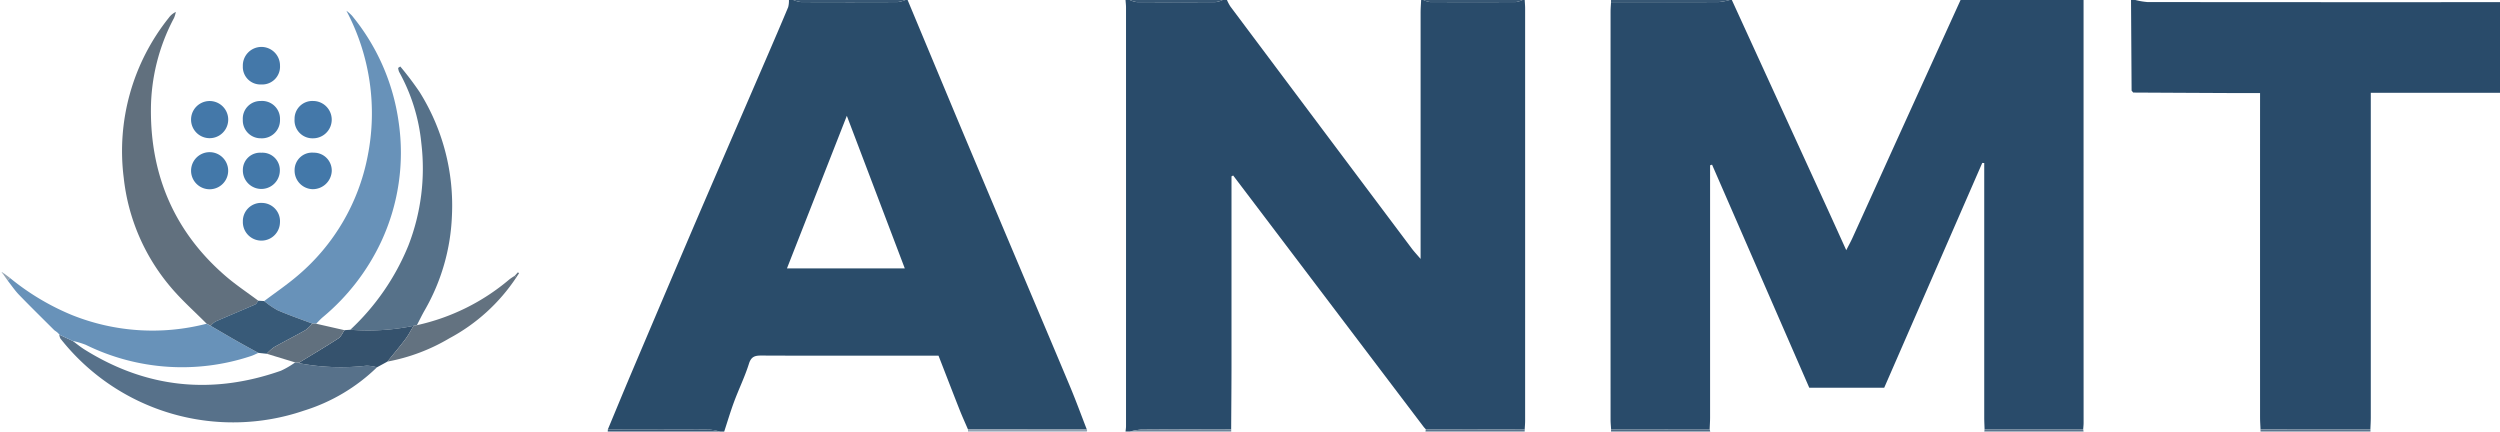
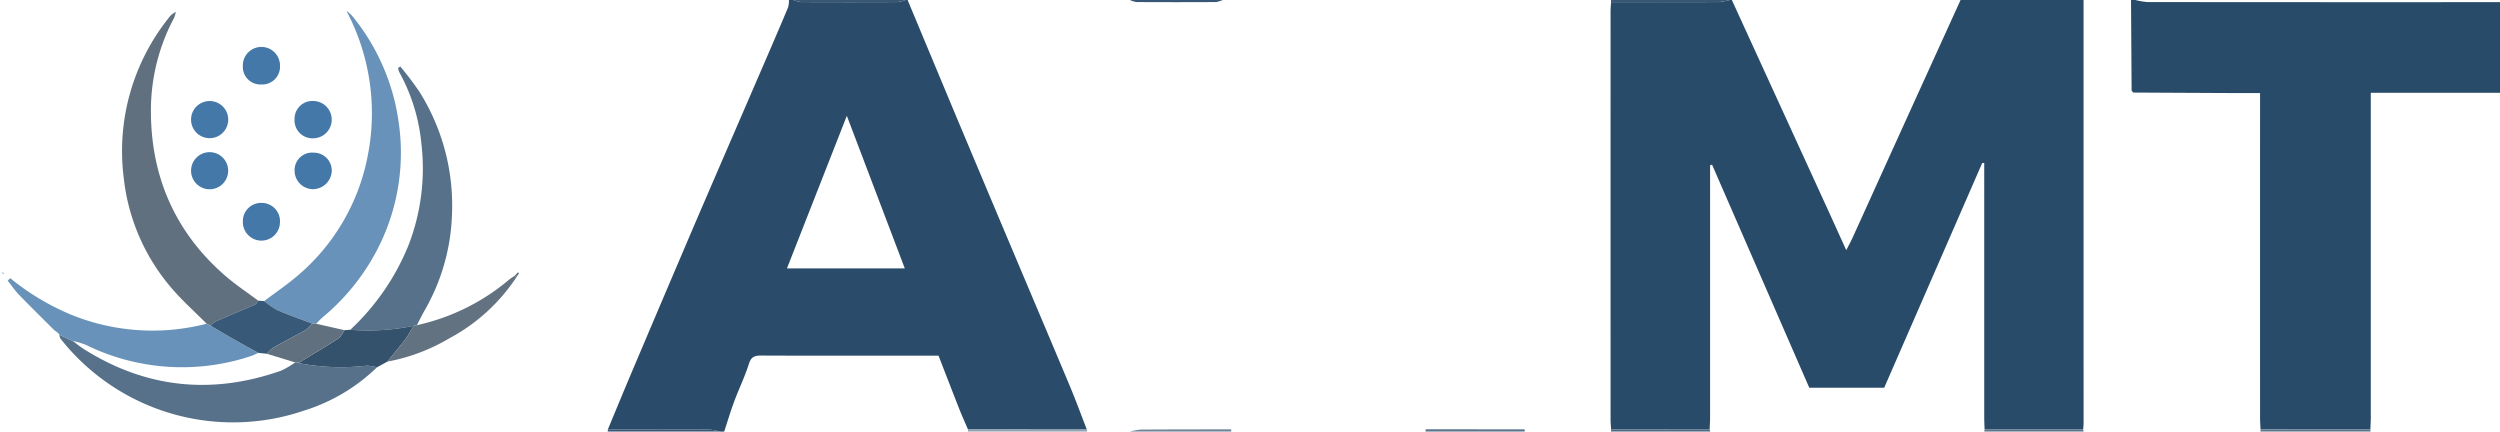
<svg xmlns="http://www.w3.org/2000/svg" viewBox="0 0 404.383 69.803">
  <defs>
    <style>.a{fill:#294b6a;}.b{fill:#2a4c6a;}.c{fill:#375774;}.d{fill:#91a2b2;}.e{fill:#5b758d;}.f{fill:#6d8499;}.g{fill:#4f6b84;}.h{fill:#61707e;}.i{fill:#6892b9;}.j{fill:#57718a;}.k{fill:#567189;}.l{fill:#385a78;}.m{fill:#35526d;}.n{fill:#637280;}.o{fill:#4478a9;}.p{fill:#4378a9;}</style>
  </defs>
  <path class="a" d="M317.129,0h19.894q0,34.2.006,68.394c0,.348-.043.695-.066,1.042l-15.951,0c-.019-.638-.056-1.276-.056-1.914q0-19.876,0-39.753v-1.4l-.321-.012q-7.927,18.175-15.858,36.361H292.656L276.93,26.633l-.318.107v1.9q0,19.44,0,38.882c0,.637-.046,1.274-.071,1.911l-15.938.018c-.031-.519-.089-1.038-.089-1.556q-.006-32.994,0-65.987c0-.52.051-1.039.078-1.559,5.8,0,11.6.01,17.407-.015A9.943,9.943,0,0,0,279.784,0h.349q2.16,4.722,4.321,9.443,5.515,12.042,11.031,24.086c1.022,2.232,2.031,4.47,3.153,6.942.431-.847.735-1.391.992-1.957q3.264-7.178,6.515-14.362Q311.633,12.074,317.129,0Z" />
-   <path class="a" d="M246.278,0h.349c.024.462.067.925.067,1.387q.006,33.341,0,66.68c0,.462-.045.924-.069,1.386l-15.993-.02c-.117-.127-.246-.246-.35-.383q-13.552-17.882-27.1-35.766l-3.715-4.9-.267.138v1.689q0,14.214,0,28.429c0,3.6-.035,7.207-.054,10.81-4.865.009-9.731.006-14.6.04a10.449,10.449,0,0,0-1.789.318h-.7c.028-.285.08-.57.08-.856q.006-33.868,0-67.737c0-.4-.051-.807-.079-1.21h.7a3.98,3.98,0,0,0,1.088.334q6.416.034,12.832,0A3.98,3.98,0,0,0,197.765,0h.7a7.249,7.249,0,0,0,.543,1.034q14.652,19.574,29.325,39.133c.392.523.845,1,1.454,1.715,0-13.509,0-26.653,0-39.8,0-.7.056-1.391.086-2.086h.349a3.97,3.97,0,0,0,1.088.334q6.939.034,13.878,0A3.97,3.97,0,0,0,246.278,0Z" />
  <path class="b" d="M98.326,69.452c1.308-3.138,2.6-6.282,3.927-9.411q5-11.8,10.036-23.589c3.868-9.014,7.78-18.009,11.668-27.015,1.19-2.756,2.378-5.513,3.535-8.283A4.094,4.094,0,0,0,127.613,0h.7a5.169,5.169,0,0,0,1.263.334q7.81.034,15.623,0A5.181,5.181,0,0,0,146.46,0h.349q3.97,9.518,7.944,19.033,5.125,12.211,10.282,24.411c2.69,6.379,5.4,12.749,8.072,19.138.95,2.276,1.8,4.6,2.693,6.9l-19.224-.018c-.453-1.058-.933-2.105-1.355-3.174-1.141-2.892-2.258-5.793-3.413-8.762h-9.314c-6.444,0-12.889.017-19.333-.017-1.037-.005-1.65.152-2.017,1.323-.655,2.087-1.628,4.071-2.393,6.125-.595,1.6-1.077,3.231-1.609,4.849h-.7a9.914,9.914,0,0,0-1.785-.333C109.214,69.443,103.77,69.453,98.326,69.452ZM146.351,43.41c-3.143-8.275-6.208-16.346-9.373-24.678L127.294,43.41Z" />
  <path class="a" d="M404.383.349V15.008h-20.9v2.2q0,25.161,0,50.324c0,.637-.042,1.273-.065,1.91l-17.769.008c-.026-.638-.076-1.275-.077-1.912q-.006-25.212,0-50.422V15.051c-1.8,0-3.311.006-4.821,0q-7.848-.036-15.695-.08l-.262-.309L344.7,0h.7a11.62,11.62,0,0,0,1.967.333Q375.875.361,404.383.349Z" />
  <path class="c" d="M260.588.349V0h19.2A9.943,9.943,0,0,1,278,.334C272.193.359,266.39.349,260.588.349Z" />
  <path class="d" d="M156.581,69.8a2.631,2.631,0,0,1,0-.344l19.224.018a.29.29,0,0,1-.023.326Z" />
  <path class="c" d="M146.46,0A5.181,5.181,0,0,1,145.2.334q-7.812.034-15.623,0A5.169,5.169,0,0,1,128.311,0Z" />
  <path class="c" d="M98.326,69.452c5.444,0,10.888-.009,16.333.018a9.914,9.914,0,0,1,1.785.333H98.3Z" />
  <path class="e" d="M383.415,69.445l.027.358h-17.8l0-.35Z" />
  <path class="f" d="M199.142,69.445l.019.358h-16.4a10.449,10.449,0,0,1,1.789-.318C189.411,69.451,194.277,69.454,199.142,69.445Z" />
-   <path class="c" d="M246.278,0a3.97,3.97,0,0,1-1.088.334q-6.939.034-13.878,0A3.97,3.97,0,0,1,230.224,0Z" />
  <path class="e" d="M230.573,69.8l.059-.37,15.993.02,0,.35Z" />
  <path class="g" d="M276.537,69.433l.106.37H260.588l.011-.352Z" />
  <path class="e" d="M320.968,69.8l.044-.363,15.951,0,.06.367Z" />
  <path class="c" d="M197.765,0a3.98,3.98,0,0,1-1.088.334q-6.415.034-12.832,0A3.98,3.98,0,0,1,182.757,0Z" />
  <path class="h" d="M33.421,52.357c-1.953-1.972-4.052-3.822-5.83-5.942a32.743,32.743,0,0,1-7.574-17.628A34.5,34.5,0,0,1,27.305,2.875a2.944,2.944,0,0,1,1.136-.942,5.015,5.015,0,0,1-.29.972A31.778,31.778,0,0,0,24.412,17.8C24.374,28.5,28.305,37.6,36.5,44.661c1.664,1.435,3.513,2.658,5.276,3.979-.167.211-.291.522-.51.617-2.131.934-4.283,1.819-6.414,2.753a3.452,3.452,0,0,0-.784.688Z" />
  <path class="i" d="M42.731,48.7c1.8-1.361,3.683-2.633,5.4-4.1A33.647,33.647,0,0,0,59.461,25.308,35.413,35.413,0,0,0,56.032,1.74a6.433,6.433,0,0,1,.894.785A34.555,34.555,0,0,1,64.491,19.8a34.043,34.043,0,0,1-2.853,19.329,35.43,35.43,0,0,1-9.4,12.157c-.394.327-.737.716-1.1,1.076l-.629-.026c-1.869-.708-3.763-1.357-5.6-2.151A13.469,13.469,0,0,1,42.731,48.7Z" />
  <path class="j" d="M60.977,59.412a29.475,29.475,0,0,1-11.831,7.014A35.528,35.528,0,0,1,9.763,54.747a1.759,1.759,0,0,1-.172-.619l2.162,1.018c.641.467,1.256.976,1.926,1.395,10.033,6.269,20.64,7.337,31.765,3.425a13.754,13.754,0,0,0,2.3-1.344l.657.02c.036.045.065.122.109.131a35.661,35.661,0,0,0,10.76.38A6.947,6.947,0,0,1,60.977,59.412Z" />
  <path class="k" d="M56.667,53.338a38.423,38.423,0,0,0,9.391-13.621A34.4,34.4,0,0,0,68.15,23.138a29.633,29.633,0,0,0-3.6-11.525,2.345,2.345,0,0,1-.148-.628l.345-.23a49.9,49.9,0,0,1,3.119,4.124A34.563,34.563,0,0,1,73.1,34.926a33.141,33.141,0,0,1-4.379,15.216c-.463.8-.862,1.64-1.291,2.461l-.529.1A36.155,36.155,0,0,1,56.667,53.338Z" />
  <path class="i" d="M11.753,55.146,9.591,54.128h.041l-.365-.365.018.014-.5-.363c-1.908-1.908-3.838-3.795-5.714-5.735-.675-.7-1.221-1.521-1.826-2.287l.408-.4a39.6,39.6,0,0,0,9.95,5.952,34.97,34.97,0,0,0,21.819,1.418l.646.341c1.476.857,2.946,1.724,4.429,2.568,1.09.62,2.2,1.211,3.295,1.814-.424.18-.836.4-1.273.533a35.275,35.275,0,0,1-26.652-1.846A13.5,13.5,0,0,0,11.753,55.146Z" />
  <path class="l" d="M41.791,57.08c-1.1-.6-2.2-1.194-3.295-1.814-1.483-.844-2.953-1.711-4.429-2.568a3.452,3.452,0,0,1,.784-.688c2.131-.934,4.283-1.819,6.414-2.753.219-.095.343-.406.51-.617l.956.056a13.469,13.469,0,0,0,2.182,1.491c1.832.794,3.726,1.443,5.6,2.151a5.983,5.983,0,0,1-1.087,1.051c-1.68.954-3.411,1.819-5.093,2.771a7.247,7.247,0,0,0-1.186,1.062Z" />
  <path class="m" d="M56.667,53.338A36.155,36.155,0,0,0,66.9,52.7c-.439.725-.823,1.493-1.33,2.168-.93,1.237-1.933,2.418-2.906,3.623l-1.686.921a6.947,6.947,0,0,0-1.7-.259,35.661,35.661,0,0,1-10.76-.38c-.044-.009-.073-.086-.109-.131,2.12-1.3,4.259-2.561,6.343-3.912.429-.278.653-.875.971-1.325Z" />
  <path class="n" d="M62.663,58.491c.973-1.2,1.976-2.386,2.906-3.623.507-.675.891-1.443,1.33-2.168l.529-.1a34.552,34.552,0,0,0,14.958-7.4,9.341,9.341,0,0,1,.856-.576l.259.269a29.855,29.855,0,0,1-10.82,9.831A30.472,30.472,0,0,1,62.663,58.491Z" />
  <path class="h" d="M55.717,53.405c-.318.45-.542,1.047-.971,1.325-2.084,1.351-4.223,2.616-6.343,3.912l-.657-.02-4.6-1.4a7.247,7.247,0,0,1,1.186-1.062c1.682-.952,3.413-1.817,5.093-2.771a5.983,5.983,0,0,0,1.087-1.051l.629.026Z" />
  <path class="o" d="M42.365,32.822a2.958,2.958,0,0,1,2.919,3.184,3,3,0,1,1-6-.17A2.945,2.945,0,0,1,42.365,32.822Z" />
  <path class="o" d="M47.647,19.261a2.872,2.872,0,0,1,2.992-2.927,3.019,3.019,0,1,1,0,6.038A2.9,2.9,0,0,1,47.647,19.261Z" />
  <path class="o" d="M39.281,10.707a3.006,3.006,0,1,1,6.01-.108,2.882,2.882,0,0,1-3.047,3.062A2.834,2.834,0,0,1,39.281,10.707Z" />
  <path class="o" d="M36.914,19.416a3.005,3.005,0,1,1-6.009-.139,3.005,3.005,0,1,1,6.009.139Z" />
-   <path class="o" d="M39.276,19.357a2.849,2.849,0,0,1,2.9-3.02,2.892,2.892,0,0,1,3.116,2.993A2.933,2.933,0,0,1,42.2,22.37,2.893,2.893,0,0,1,39.276,19.357Z" />
-   <path class="p" d="M39.286,27.575a2.782,2.782,0,0,1,2.98-2.87,2.816,2.816,0,0,1,3,2.866,2.992,2.992,0,1,1-5.984,0Z" />
  <path class="p" d="M47.653,27.516a2.825,2.825,0,0,1,3.081-2.82,2.891,2.891,0,0,1,2.927,3.013A3.076,3.076,0,0,1,50.545,30.6,3,3,0,0,1,47.653,27.516Z" />
  <path class="p" d="M36.907,27.664a3,3,0,0,1-6-.1,3,3,0,0,1,6,.1Z" />
-   <path class="d" d="M1.652,44.987l-.408.4-.723-1.02.134-.131Z" />
  <path class="n" d="M83.242,44.624l.529-.579.19.14-.46.708Z" />
  <path class="d" d="M.222,43.976,0,43.8l.221.175Z" />
  <path class="d" d="M.221,43.976l.434.264-.134.131-.3-.4Z" />
  <path class="j" d="M8.784,53.413l.5.363Z" />
  <path class="j" d="M9.267,53.762l.365.365Z" />
</svg>